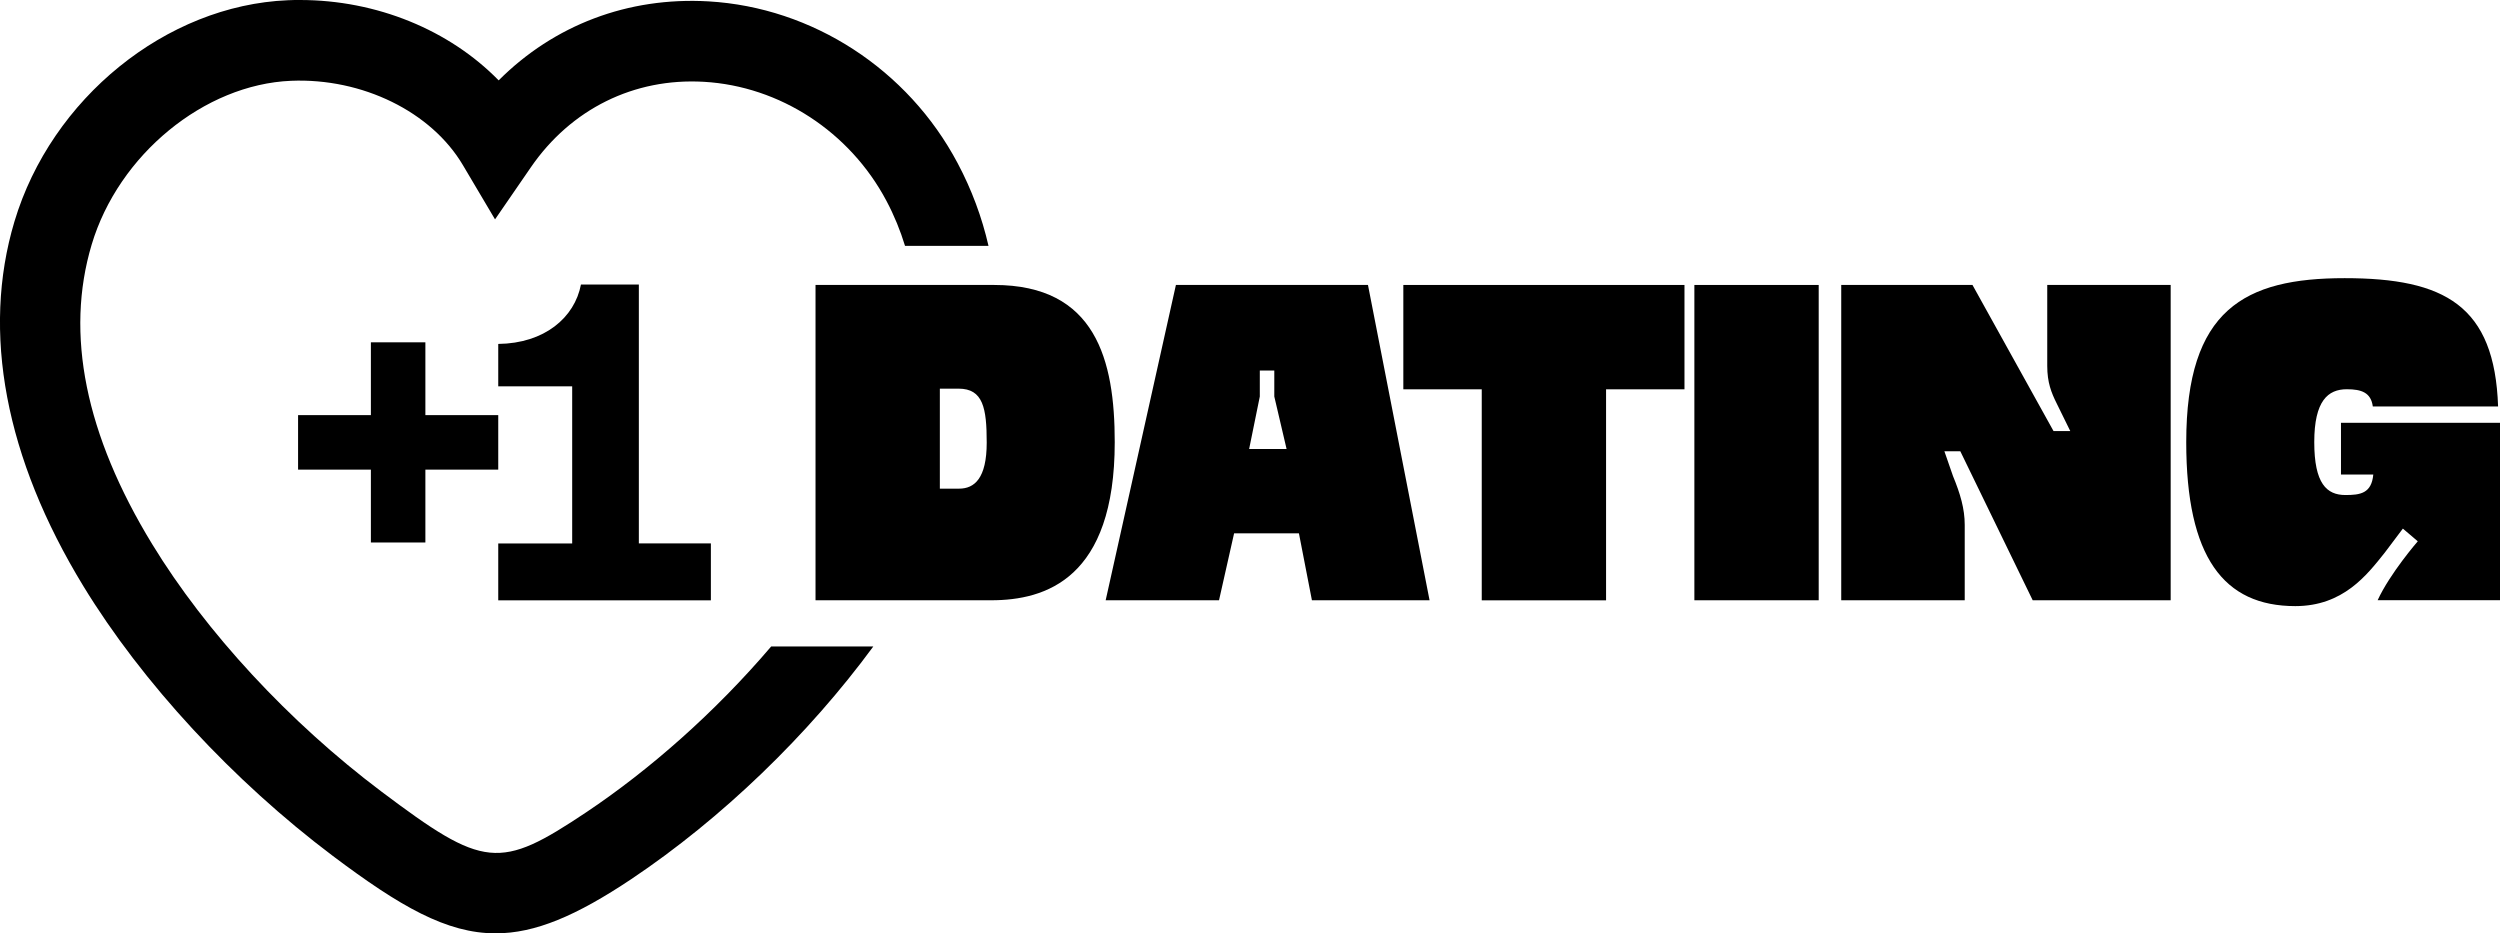
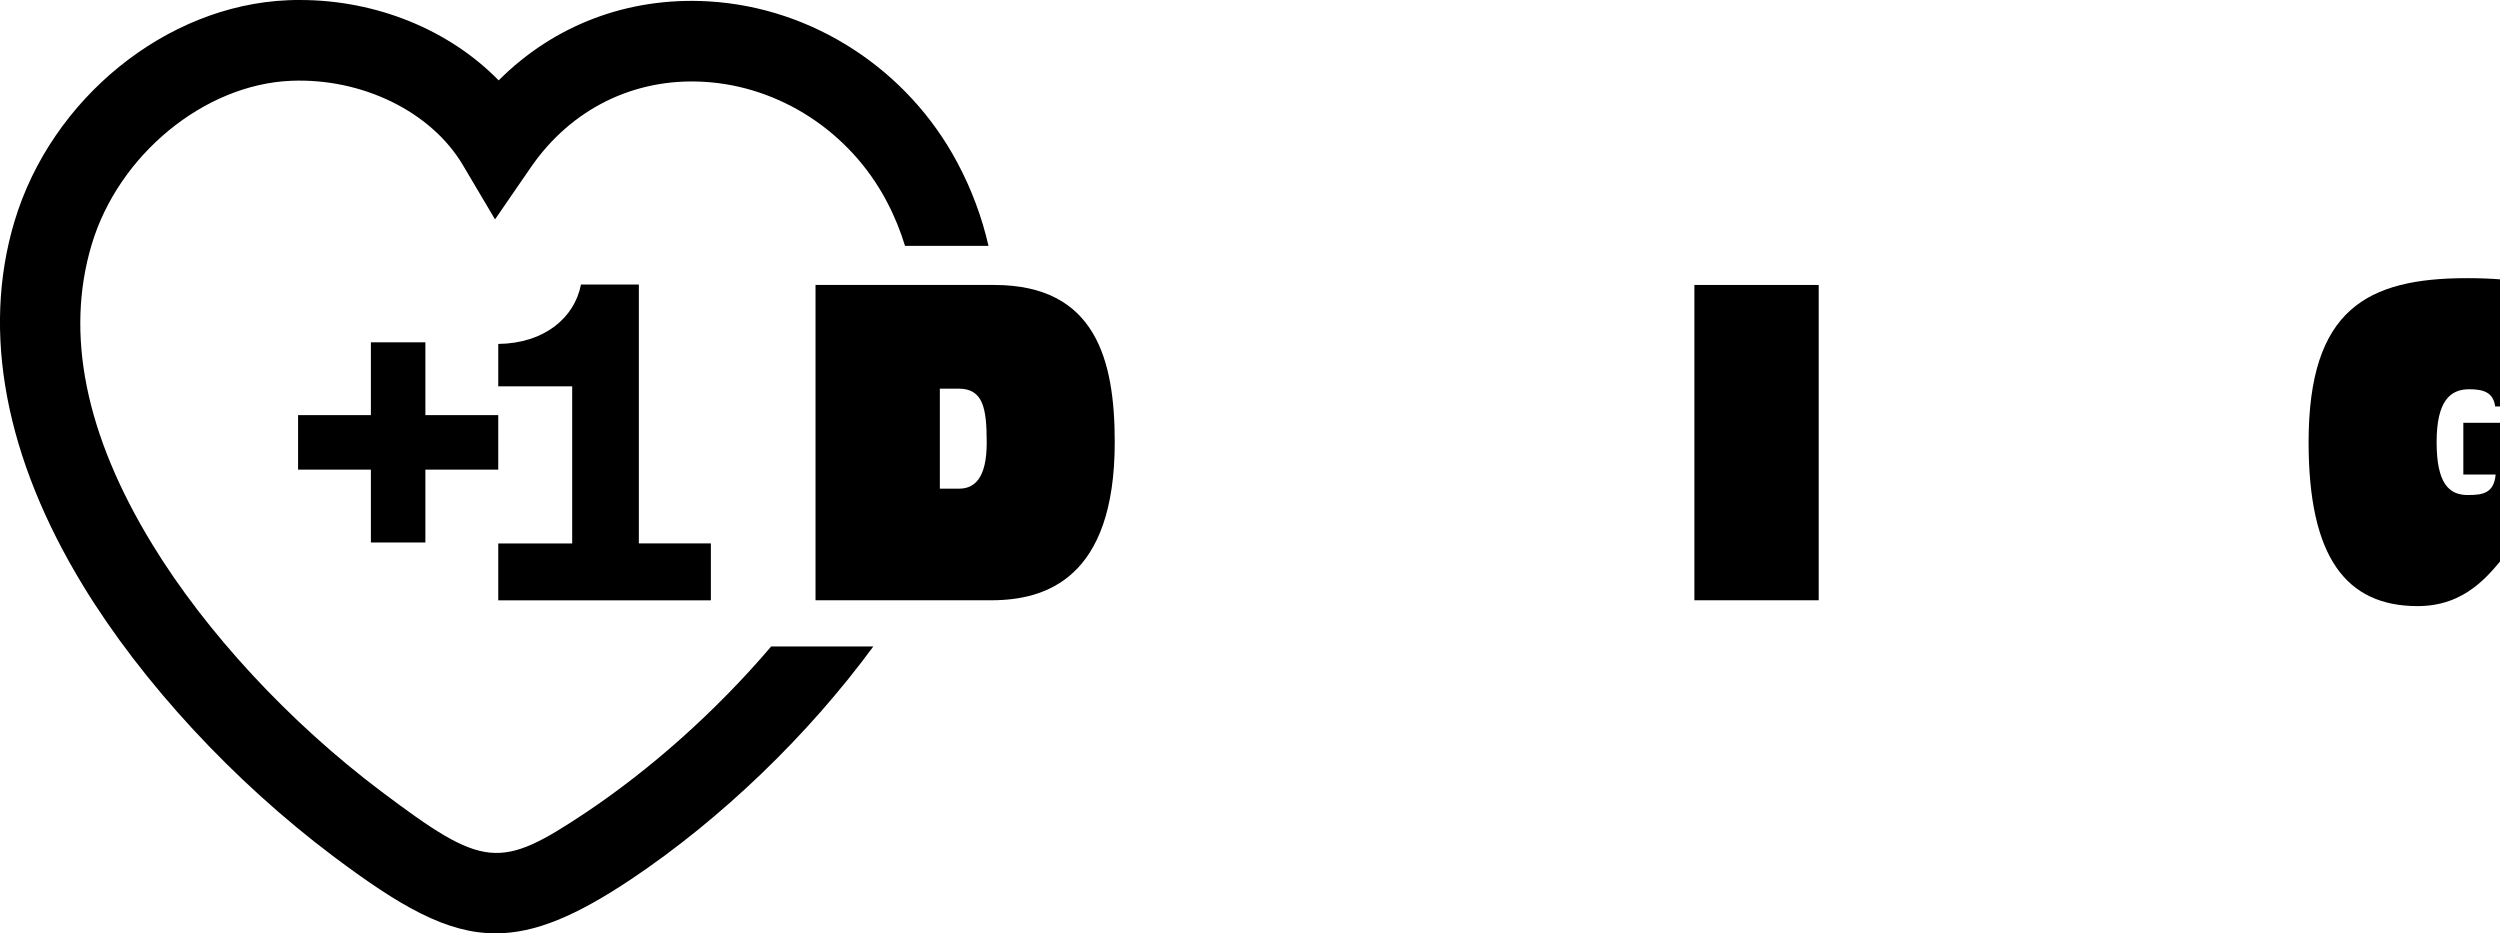
<svg xmlns="http://www.w3.org/2000/svg" viewBox="0 0 419.27 156.53" id="Layer_2">
  <defs>
    <style>.cls-1{fill:#000;stroke-width:0px;}</style>
  </defs>
  <g id="Layer_1-2">
    <path d="M83.56,91.13v9.55h35.66v-9.55h-12.08v-43.41h-9.71c-1.06,5.55-6.12,9.87-13.87,9.96v7.11h12.4v26.35h-12.4Z" class="cls-1" />
    <rect height="9.14" width="33.57" y="69.62" x="49.99" class="cls-1" />
    <rect height="33.57" width="9.14" y="57.41" x="62.2" class="cls-1" />
    <path d="M160.6,27.36C152.27,11.63,136.26,1.24,118.82.23c-13.5-.78-25.93,3.98-35.19,13.25C75.36,5.03,63.18,0,50.29,0c-.67,0-1.35,0-2.03.04C27.88.89,8.6,16.5,2.42,37.16c-5.54,18.52-1.54,39.66,11.55,61.12,9.87,16.18,25.12,32.68,41.84,45.26,11.28,8.48,19.08,12.99,27.31,12.99,6.63,0,13.54-2.94,22.76-9.1,15.18-10.16,29.69-24.18,40.58-39.01h-17.13c-9.42,11.06-20.44,20.73-30.96,27.77-14.62,9.77-17.19,9.51-34.43-3.46-15.41-11.59-29.42-26.71-38.43-41.49-11.2-18.35-14.61-35.25-10.14-50.21,4.5-15.07,18.89-26.88,33.45-27.48,11.93-.49,23.51,5.18,28.81,14.14l5.39,9.1,6-8.72c6.73-9.79,17.31-15.03,29.03-14.35,12.75.74,24.47,8.39,30.61,19.96,1.31,2.47,2.34,5,3.12,7.56h14c-1.1-4.8-2.82-9.44-5.18-13.88Z" class="cls-1" />
    <path d="M186.95,74.16c0,22.89-11.6,26.51-20.71,26.51h-29.47v-52.88h29.96c17.06,0,20.22,12.6,20.22,26.37ZM165.48,74.23c0-5.78-.6-9.05-4.72-9.05h-3.14v16.77h3.23c2.57,0,4.63-1.72,4.63-7.72Z" class="cls-1" />
-     <path d="M239.74,100.67h-19.72l-2.18-11.23h-10.87l-2.53,11.23h-19.01l11.78-52.88h32.21l10.33,52.88ZM215.77,75.3l-2.06-8.8v-4.36h-2.43v4.36l-1.79,8.8h6.28Z" class="cls-1" />
-     <path d="M282.5,47.79v17.5h-13.15v35.39h-20.85v-35.39h-13.15v-17.5h47.15Z" class="cls-1" />
    <path d="M284.16,100.67v-52.88h20.85v52.88h-20.85Z" class="cls-1" />
-     <path d="M364.04,47.79v52.88h-23.14l-12.14-24.99h-2.67l1.44,4.15c1.23,2.99,1.97,5.5,1.97,8.19v12.65h-20.71v-52.88h22.01l13.59,24.5h0s0,0,0,0h2.81l-2.29-4.66c-.88-1.77-1.57-3.47-1.57-6.27v-13.57h20.71Z" class="cls-1" />
-     <path d="M419.27,70.91v29.75h-20.52c2.08-4.52,6.73-9.88,6.73-9.88l-2.5-2.13-3.05,4.05c-2.99,3.75-6.97,8.95-14.99,8.95-12.02,0-18.29-8.22-18.29-27.5,0-22.24,9.78-27.5,26.57-27.5s25.16,4.61,25.73,21.52h-21.01c-.31-2.34-1.91-2.89-4.36-2.89-3.15,0-5.46,1.92-5.46,8.87s2.08,8.87,5.23,8.87c2.47,0,4.38-.26,4.67-3.44h-5.42v-8.67h26.65Z" class="cls-1" />
+     <path d="M419.27,70.91v29.75c2.08-4.52,6.73-9.88,6.73-9.88l-2.5-2.13-3.05,4.05c-2.99,3.75-6.97,8.95-14.99,8.95-12.02,0-18.29-8.22-18.29-27.5,0-22.24,9.78-27.5,26.57-27.5s25.16,4.61,25.73,21.52h-21.01c-.31-2.34-1.91-2.89-4.36-2.89-3.15,0-5.46,1.92-5.46,8.87s2.08,8.87,5.23,8.87c2.47,0,4.38-.26,4.67-3.44h-5.42v-8.67h26.65Z" class="cls-1" />
  </g>
</svg>